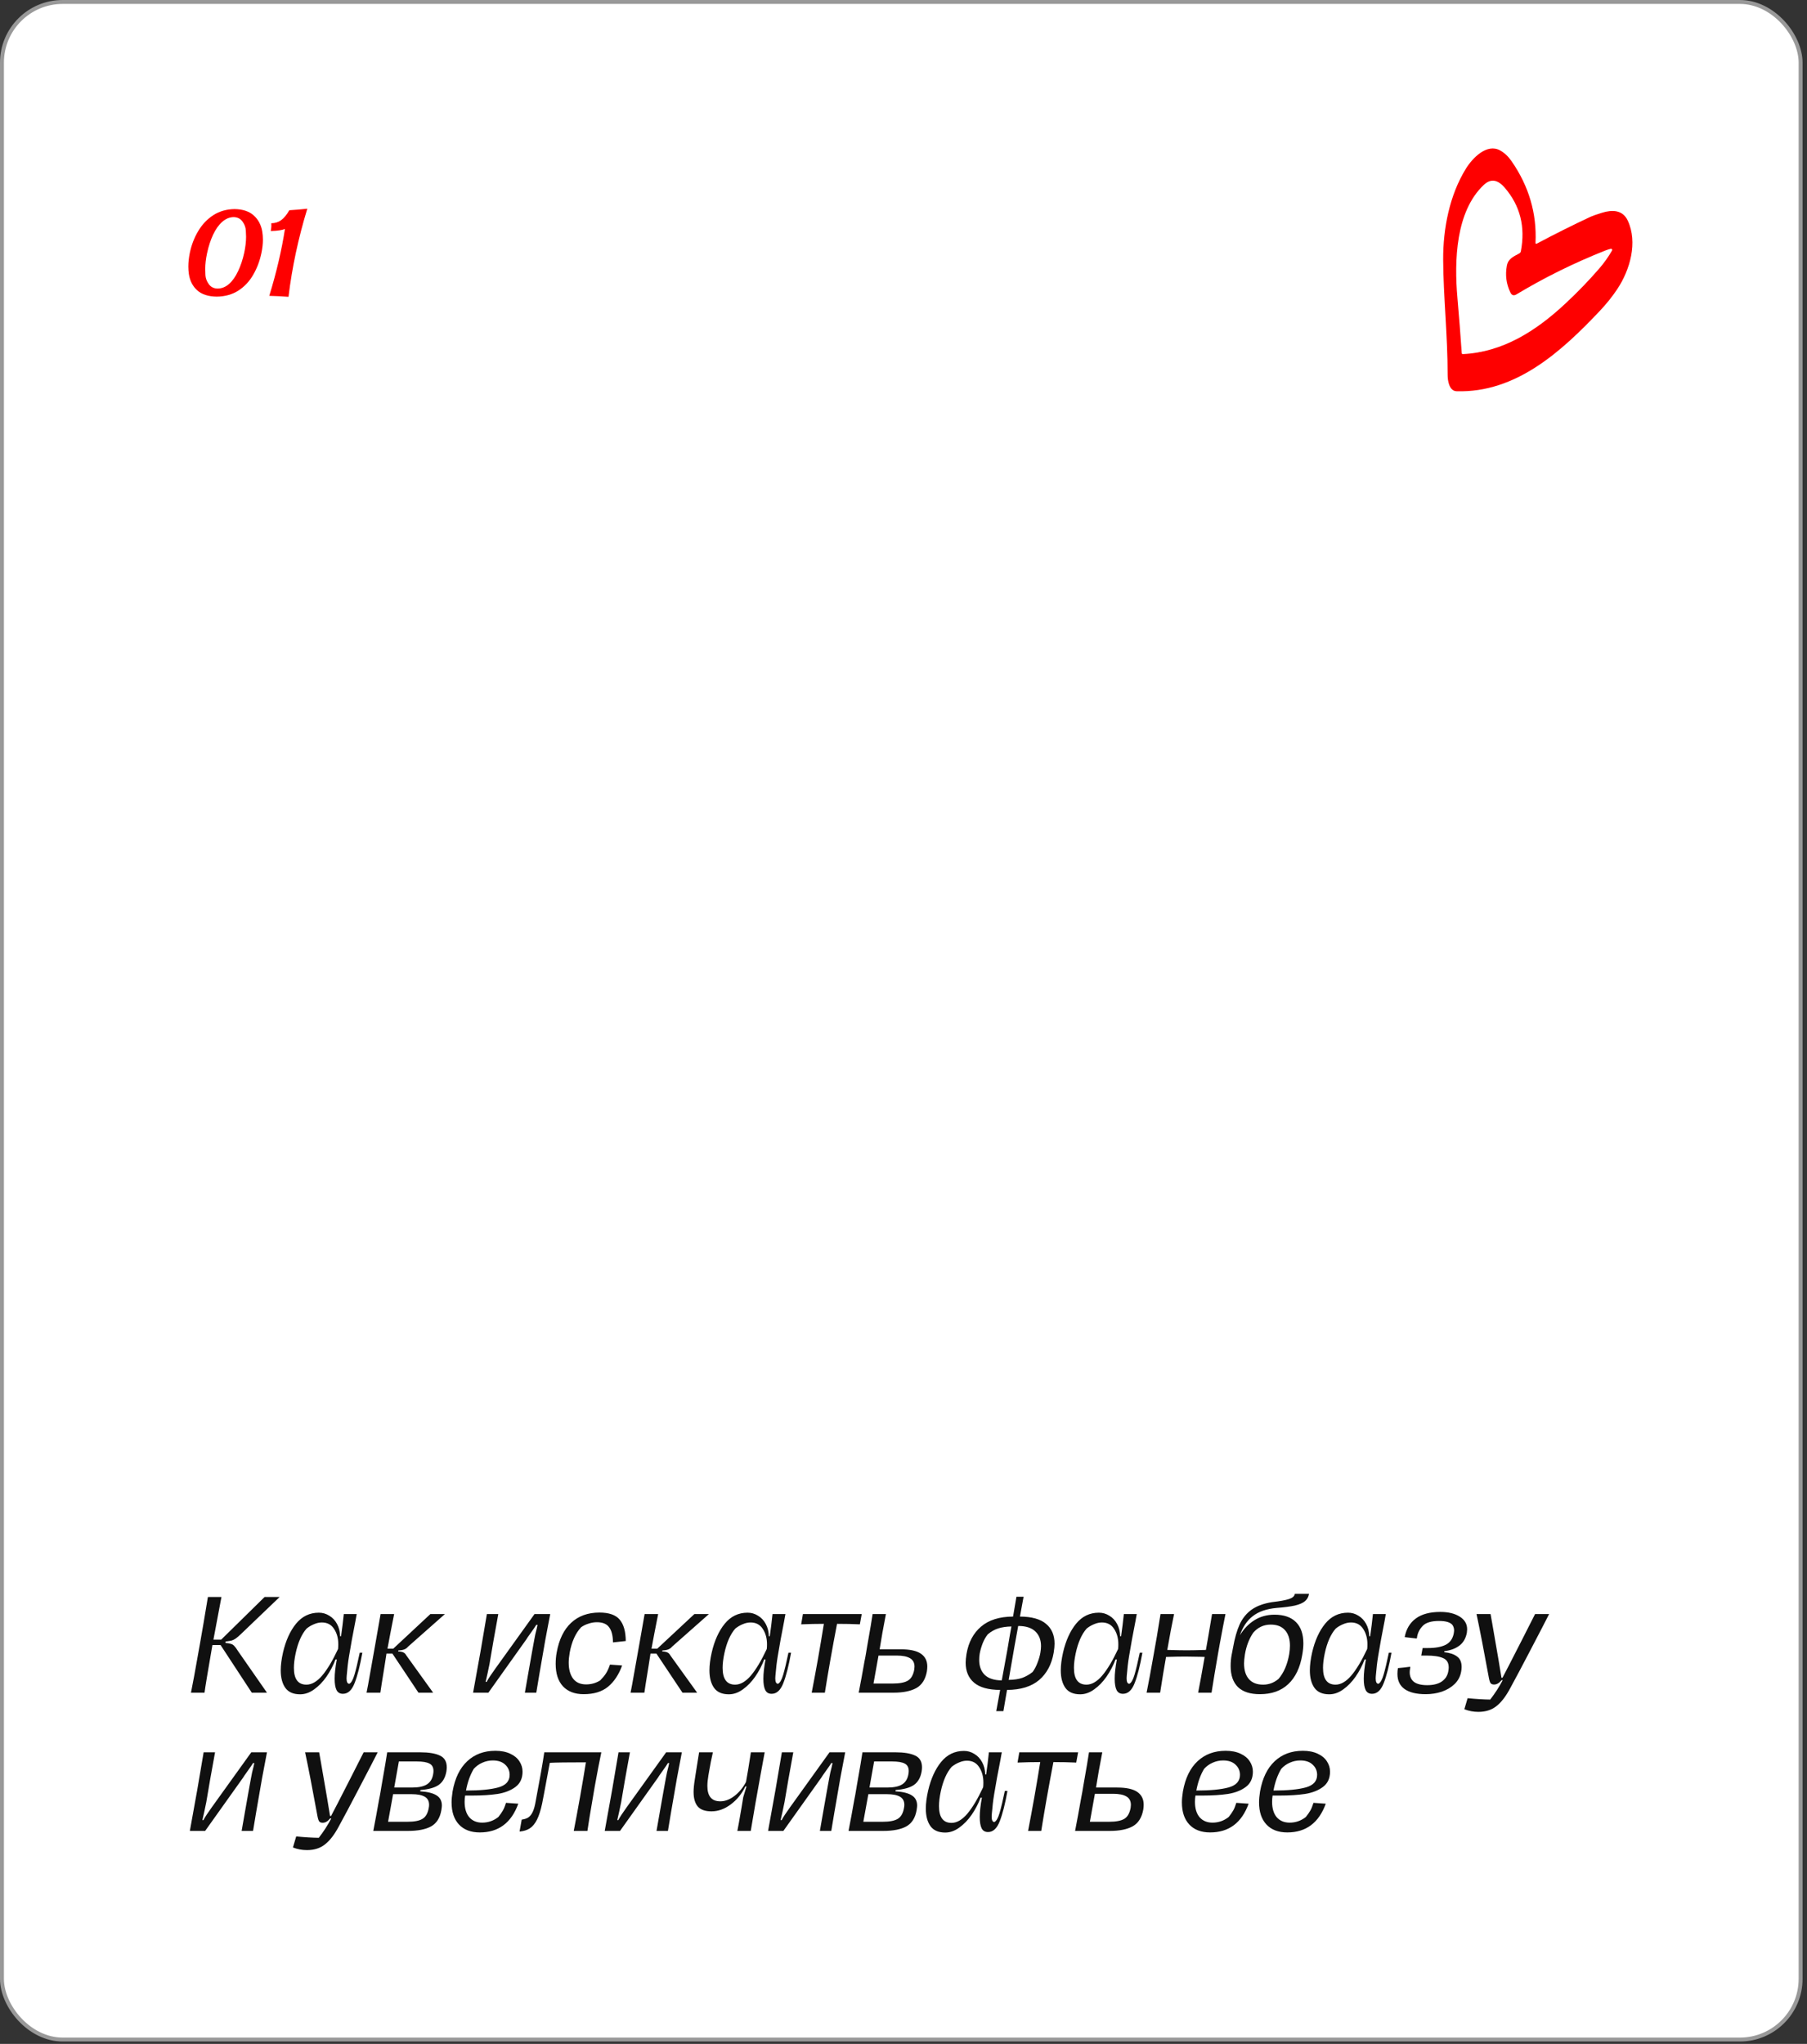
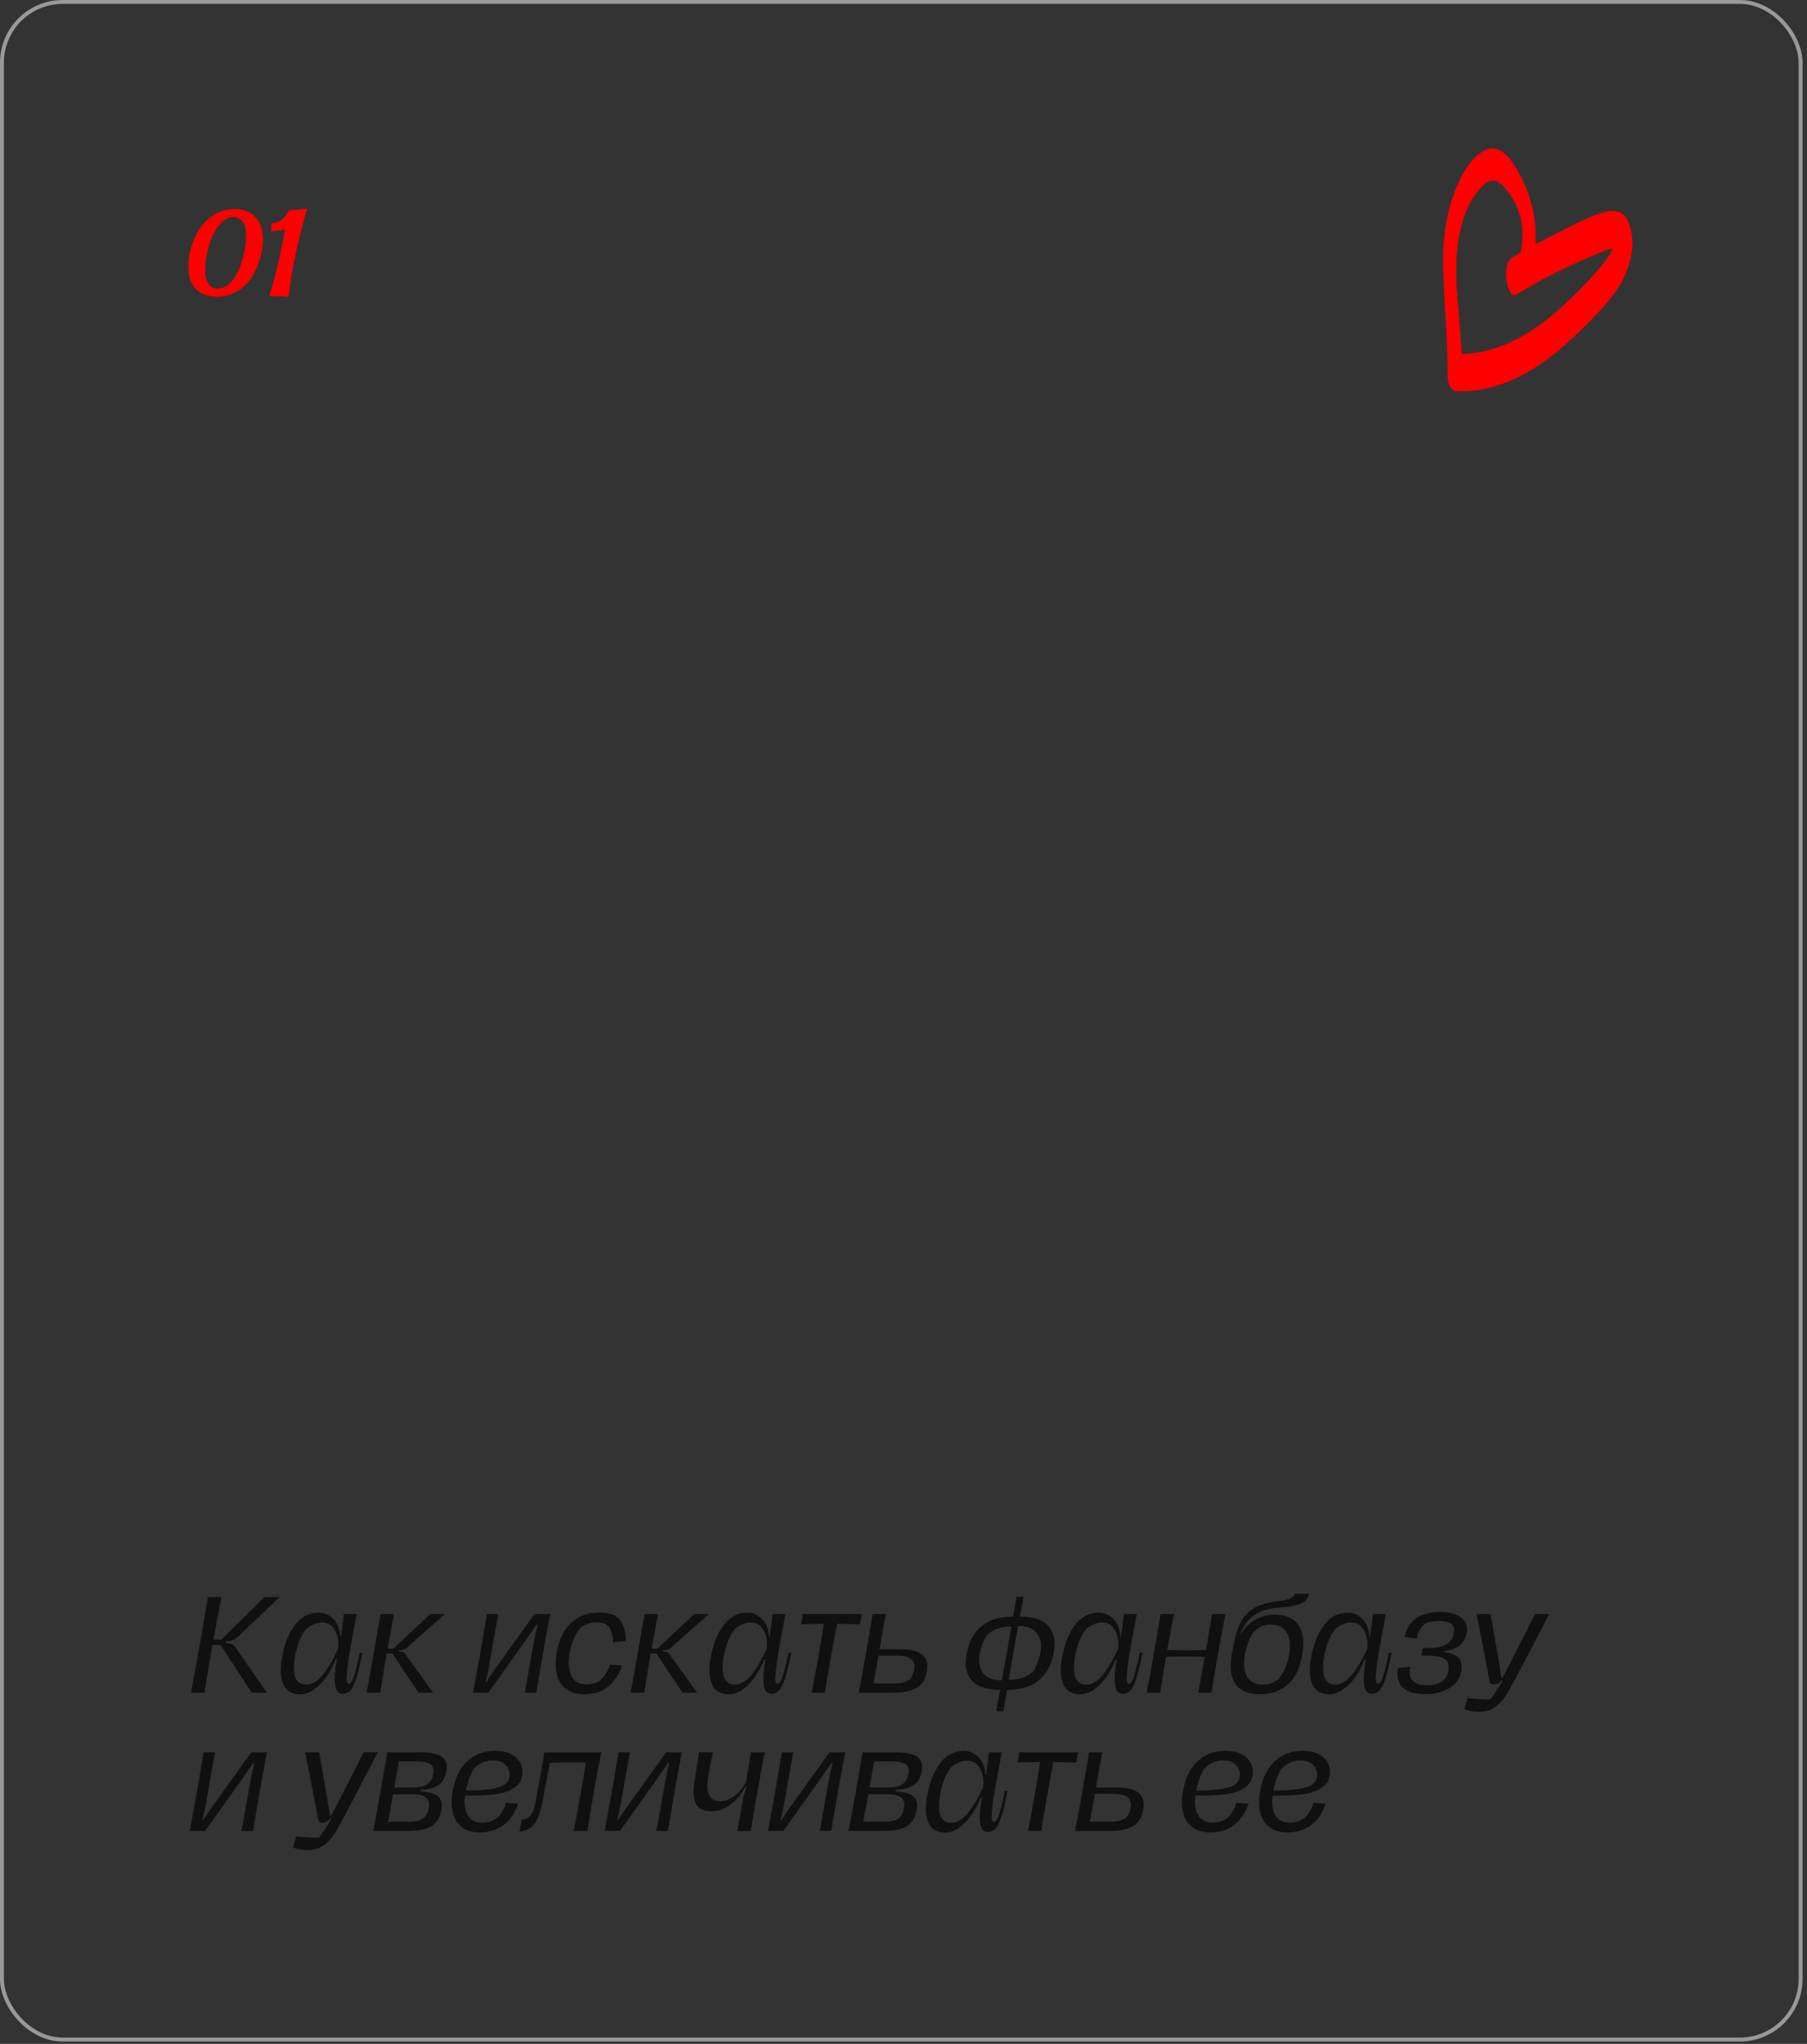
<svg xmlns="http://www.w3.org/2000/svg" width="366" height="414" viewBox="0 0 366 414" fill="none">
  <rect x="0" y="0" width="366" height="414" fill="#333333" stroke="none" />
-   <rect x="0.397" y="0.397" width="364.306" height="412.721" rx="12.302" fill="white" />
  <rect x="0.397" y="0.397" width="364.306" height="412.721" rx="12.302" stroke="#999999" stroke-width="0.794" />
  <path d="M45.64 332.776C46.165 332.827 46.546 332.894 46.783 332.979C47.037 333.047 47.258 333.182 47.444 333.385C47.647 333.589 47.901 333.936 48.206 334.427L54.073 342.859H50.999L44.675 333.208H43.024C42.11 338.457 41.577 341.674 41.424 342.859H38.681C39.054 341.03 39.553 338.321 40.18 334.731L40.459 333.182C40.916 330.625 41.467 327.391 42.11 323.48H44.853L43.228 332.115H44.802L53.59 323.48H56.638L48.866 330.922C48.392 331.379 48.019 331.701 47.748 331.887C47.478 332.073 47.207 332.209 46.936 332.293C46.665 332.361 46.25 332.429 45.691 332.496L45.64 332.776ZM73.395 334.757C72.921 337.415 72.396 339.472 71.82 340.929C71.261 342.368 70.474 343.087 69.458 343.087C68.849 343.087 68.417 342.833 68.163 342.326C67.909 341.818 67.782 341.056 67.782 340.04C67.782 338.99 67.926 337.686 68.214 336.128H67.96C67.486 337.364 66.876 338.524 66.131 339.608C65.386 340.675 64.548 341.538 63.617 342.199C62.702 342.859 61.763 343.189 60.797 343.189C59.426 343.189 58.427 342.757 57.8 341.894C57.174 341.013 56.861 339.828 56.861 338.338C56.861 337.288 57.013 336.086 57.318 334.731C57.877 332.31 58.757 330.363 59.959 328.89C61.178 327.4 62.719 326.655 64.582 326.655C65.344 326.655 66.046 326.858 66.69 327.264C67.35 327.654 67.875 328.213 68.264 328.941C68.654 329.652 68.866 330.481 68.9 331.43H69.077C69.297 329.906 69.484 328.407 69.636 326.934H72.252C72.235 327.07 72.201 327.247 72.15 327.468C72.1 327.688 72.049 327.976 71.998 328.331C71.473 330.973 71.041 333.335 70.703 335.417C70.5 336.619 70.339 337.974 70.22 339.481C70.203 339.599 70.195 339.76 70.195 339.963C70.195 340.692 70.381 341.056 70.754 341.056C71.143 340.869 71.49 340.26 71.795 339.227C72.1 338.194 72.455 336.704 72.862 334.757H73.395ZM62.067 341.233C63.134 341.233 64.192 340.624 65.242 339.405C66.292 338.169 67.367 336.374 68.468 334.02C68.502 333.8 68.519 333.478 68.519 333.055C68.519 331.836 68.231 330.795 67.655 329.931C67.096 329.068 66.275 328.636 65.191 328.636C64.666 328.636 64.133 328.754 63.591 328.991C63.049 329.212 62.55 329.508 62.093 329.88C61.094 331.015 60.357 332.683 59.883 334.884C59.646 336.001 59.528 336.983 59.528 337.83C59.528 340.099 60.374 341.233 62.067 341.233ZM74.548 341.284C75.293 337.17 75.775 334.461 75.995 333.157L77.087 326.934H79.83C79.238 329.914 78.789 332.251 78.484 333.944H79.653L87.171 326.934H90.117L82.65 333.538C82.446 333.792 82.192 333.978 81.888 334.096C81.583 334.215 81.185 334.283 80.694 334.3L80.643 334.503C81.117 334.52 81.473 334.588 81.71 334.706C81.947 334.825 82.133 335.011 82.269 335.265L87.729 342.859H84.758L79.475 334.935H78.281L77.875 337.551C77.401 340.446 77.121 342.215 77.037 342.859H74.243L74.548 341.284ZM95.822 342.859C96.499 339.168 96.999 336.399 97.32 334.554C97.608 332.928 98.04 330.388 98.616 326.934H100.927C100.216 330.795 99.623 334.164 99.149 337.043C98.895 338.313 98.633 339.523 98.362 340.675H98.565C98.887 340.065 99.445 339.21 100.241 338.109L108.267 326.934H111.442L110.451 332.166C109.469 337.788 108.86 341.352 108.623 342.859H106.311C106.515 341.657 106.735 340.395 106.972 339.075C107.209 337.737 107.454 336.348 107.708 334.909C107.81 334.35 107.903 333.834 107.988 333.36C108.072 332.886 108.149 332.471 108.216 332.115C108.335 331.404 108.504 330.642 108.724 329.83L108.877 329.118H108.623C108.47 329.389 108.064 329.982 107.404 330.896C106.929 331.557 106.675 331.929 106.642 332.014L98.921 342.859H95.822ZM118.212 343.164C116.418 343.164 115.021 342.63 114.022 341.564C113.04 340.497 112.549 338.981 112.549 337.017C112.549 336.221 112.616 335.46 112.752 334.731C113.226 332.09 114.2 330.084 115.673 328.712C117.163 327.324 119.076 326.629 121.413 326.629C123.36 326.629 124.731 327.112 125.527 328.077C126.323 329.025 126.729 330.465 126.746 332.395L124.156 332.674C124.139 331.286 123.876 330.261 123.368 329.601C122.877 328.924 122.056 328.585 120.905 328.585C120.346 328.585 119.787 328.678 119.228 328.864C118.67 329.034 118.162 329.279 117.705 329.601C116.57 330.82 115.8 332.53 115.393 334.731C115.258 335.51 115.19 336.196 115.19 336.789C115.19 338.143 115.486 339.218 116.079 340.014C116.672 340.793 117.552 341.183 118.72 341.183C119.228 341.183 119.728 341.115 120.219 340.979C120.727 340.827 121.176 340.624 121.565 340.37C122.039 339.896 122.42 339.439 122.708 338.998C123.013 338.541 123.292 337.932 123.546 337.17L126.01 337.347C125.332 339.21 124.376 340.649 123.14 341.665C121.921 342.664 120.278 343.164 118.212 343.164ZM128.023 341.284C128.768 337.17 129.25 334.461 129.47 333.157L130.563 326.934H133.306C132.713 329.914 132.264 332.251 131.959 333.944H133.128L140.646 326.934H143.592L136.125 333.538C135.922 333.792 135.668 333.978 135.363 334.096C135.058 334.215 134.66 334.283 134.169 334.3L134.118 334.503C134.592 334.52 134.948 334.588 135.185 334.706C135.422 334.825 135.608 335.011 135.744 335.265L141.204 342.859H138.233L132.95 334.935H131.756L131.35 337.551C130.876 340.446 130.596 342.215 130.512 342.859H127.718L128.023 341.284ZM160.23 334.757C159.756 337.415 159.231 339.472 158.655 340.929C158.097 342.368 157.309 343.087 156.293 343.087C155.684 343.087 155.252 342.833 154.998 342.326C154.744 341.818 154.617 341.056 154.617 340.04C154.617 338.99 154.761 337.686 155.049 336.128H154.795C154.321 337.364 153.711 338.524 152.966 339.608C152.221 340.675 151.383 341.538 150.452 342.199C149.537 342.859 148.598 343.189 147.633 343.189C146.261 343.189 145.262 342.757 144.636 341.894C144.009 341.013 143.696 339.828 143.696 338.338C143.696 337.288 143.848 336.086 144.153 334.731C144.712 332.31 145.592 330.363 146.794 328.89C148.014 327.4 149.554 326.655 151.417 326.655C152.179 326.655 152.882 326.858 153.525 327.264C154.185 327.654 154.71 328.213 155.1 328.941C155.489 329.652 155.701 330.481 155.735 331.43H155.912C156.133 329.906 156.319 328.407 156.471 326.934H159.087C159.07 327.07 159.036 327.247 158.986 327.468C158.935 327.688 158.884 327.976 158.833 328.331C158.308 330.973 157.877 333.335 157.538 335.417C157.335 336.619 157.174 337.974 157.055 339.481C157.038 339.599 157.03 339.76 157.03 339.963C157.03 340.692 157.216 341.056 157.589 341.056C157.978 340.869 158.325 340.26 158.63 339.227C158.935 338.194 159.29 336.704 159.697 334.757H160.23ZM148.902 341.233C149.969 341.233 151.027 340.624 152.077 339.405C153.127 338.169 154.202 336.374 155.303 334.02C155.337 333.8 155.354 333.478 155.354 333.055C155.354 331.836 155.066 330.795 154.49 329.931C153.931 329.068 153.11 328.636 152.026 328.636C151.502 328.636 150.968 328.754 150.426 328.991C149.885 329.212 149.385 329.508 148.928 329.88C147.929 331.015 147.192 332.683 146.718 334.884C146.481 336.001 146.363 336.983 146.363 337.83C146.363 340.099 147.209 341.233 148.902 341.233ZM174.158 329.017C172.736 328.949 171.195 328.915 169.536 328.915C168.554 334.046 167.732 338.694 167.072 342.859H164.405C165.303 338.236 166.124 333.589 166.869 328.915C165.345 328.915 163.812 328.949 162.272 329.017L162.627 326.934H174.539L174.158 329.017ZM173.926 342.859C174.332 340.776 174.722 338.668 175.094 336.535C175.23 335.891 175.331 335.349 175.399 334.909L175.602 333.69C176.229 330.151 176.61 327.899 176.745 326.934H179.437C178.912 329.626 178.489 332.005 178.167 334.071H182.434C184.297 334.071 185.66 334.367 186.523 334.96C187.387 335.553 187.819 336.416 187.819 337.551C187.819 337.855 187.793 338.177 187.743 338.516C187.455 340.141 186.744 341.276 185.609 341.919C184.475 342.546 182.925 342.859 180.961 342.859H173.926ZM180.834 341.005C182.206 341.005 183.222 340.81 183.882 340.421C184.542 340.031 184.974 339.286 185.177 338.186C185.211 337.881 185.228 337.678 185.228 337.576C185.228 336.797 184.923 336.23 184.314 335.874C183.704 335.519 182.815 335.341 181.647 335.341H177.939L176.923 341.005H180.834ZM206.586 327.442C208.974 327.459 210.735 327.95 211.869 328.915C213.021 329.863 213.596 331.21 213.596 332.954C213.596 333.411 213.537 334.012 213.419 334.757C213.012 337.11 212.03 338.956 210.472 340.294C208.915 341.614 206.747 342.283 203.97 342.3L203.234 346.592H201.786L202.574 342.3C200.186 342.283 198.425 341.792 197.291 340.827C196.156 339.862 195.589 338.507 195.589 336.763C195.589 336.323 195.648 335.73 195.767 334.985C196.173 332.632 197.155 330.795 198.713 329.474C200.271 328.136 202.43 327.459 205.19 327.442L205.875 323.429H207.323L206.79 326.325L206.586 327.442ZM210.726 334.757C210.811 334.249 210.853 333.809 210.853 333.436C210.853 332.166 210.464 331.167 209.685 330.439C208.923 329.711 207.772 329.347 206.231 329.347L205.469 333.538L204.301 340.268C205.384 340.251 206.299 340.116 207.044 339.862C207.789 339.591 208.491 339.193 209.152 338.668C209.541 338.143 209.871 337.517 210.142 336.789C210.43 336.044 210.625 335.366 210.726 334.757ZM203.97 334.554C204.004 334.317 204.038 334.122 204.072 333.97C204.106 333.8 204.131 333.656 204.148 333.538C204.419 331.878 204.656 330.515 204.859 329.449C203.86 329.466 202.98 329.593 202.218 329.83C201.456 330.067 200.736 330.473 200.059 331.049C199.653 331.557 199.306 332.175 199.018 332.903C198.747 333.614 198.552 334.3 198.434 334.96C198.366 335.349 198.332 335.773 198.332 336.23C198.332 337.5 198.705 338.507 199.45 339.252C200.211 339.98 201.363 340.353 202.904 340.37L203.97 334.554ZM231.39 334.757C230.916 337.415 230.391 339.472 229.815 340.929C229.256 342.368 228.469 343.087 227.453 343.087C226.843 343.087 226.412 342.833 226.158 342.326C225.904 341.818 225.777 341.056 225.777 340.04C225.777 338.99 225.921 337.686 226.209 336.128H225.955C225.48 337.364 224.871 338.524 224.126 339.608C223.381 340.675 222.543 341.538 221.611 342.199C220.697 342.859 219.757 343.189 218.792 343.189C217.421 343.189 216.422 342.757 215.795 341.894C215.169 341.013 214.856 339.828 214.856 338.338C214.856 337.288 215.008 336.086 215.313 334.731C215.871 332.31 216.752 330.363 217.954 328.89C219.173 327.4 220.714 326.655 222.577 326.655C223.339 326.655 224.041 326.858 224.685 327.264C225.345 327.654 225.87 328.213 226.259 328.941C226.649 329.652 226.86 330.481 226.894 331.43H227.072C227.292 329.906 227.478 328.407 227.631 326.934H230.247C230.23 327.07 230.196 327.247 230.145 327.468C230.094 327.688 230.044 327.976 229.993 328.331C229.468 330.973 229.036 333.335 228.698 335.417C228.494 336.619 228.334 337.974 228.215 339.481C228.198 339.599 228.19 339.76 228.19 339.963C228.19 340.692 228.376 341.056 228.748 341.056C229.138 340.869 229.485 340.26 229.79 339.227C230.094 338.194 230.45 336.704 230.856 334.757H231.39ZM220.062 341.233C221.129 341.233 222.187 340.624 223.237 339.405C224.287 338.169 225.362 336.374 226.463 334.02C226.496 333.8 226.513 333.478 226.513 333.055C226.513 331.836 226.225 330.795 225.65 329.931C225.091 329.068 224.27 328.636 223.186 328.636C222.661 328.636 222.128 328.754 221.586 328.991C221.044 329.212 220.545 329.508 220.088 329.88C219.089 331.015 218.352 332.683 217.878 334.884C217.641 336.001 217.522 336.983 217.522 337.83C217.522 340.099 218.369 341.233 220.062 341.233ZM248.213 326.934C247.908 328.424 247.519 330.465 247.045 333.055L246.715 334.909C246.19 337.923 245.749 340.573 245.394 342.859H242.676C242.981 341.318 243.421 338.905 243.997 335.62L243.337 335.595C241.474 335.561 240.39 335.544 240.086 335.544C239.053 335.544 237.749 335.57 236.174 335.62C235.802 337.72 235.404 340.133 234.981 342.859H232.238C232.61 341.047 233.101 338.397 233.711 334.909C234.066 333.03 234.515 330.371 235.057 326.934H237.8C237.36 329.034 236.902 331.455 236.428 334.198C238.071 334.249 239.4 334.274 240.416 334.274C241.212 334.274 242.49 334.249 244.251 334.198C244.454 332.979 244.615 332.065 244.734 331.455L245.496 326.934H248.213ZM258.582 325.69C256.533 325.876 254.916 326.435 253.731 327.366C252.563 328.28 251.699 329.567 251.14 331.226C251.885 329.974 252.85 328.966 254.036 328.204C255.238 327.442 256.609 327.061 258.15 327.061C260.047 327.061 261.494 327.561 262.493 328.56C263.492 329.559 263.992 330.998 263.992 332.877C263.992 333.589 263.916 334.367 263.763 335.214C263.323 337.805 262.375 339.777 260.919 341.132C259.479 342.486 257.566 343.164 255.179 343.164C253.214 343.164 251.733 342.681 250.734 341.716C249.752 340.734 249.261 339.32 249.261 337.474C249.261 336.679 249.329 335.917 249.464 335.189L249.566 334.681L249.743 333.741C250.082 331.828 250.531 330.253 251.089 329.017C251.665 327.781 252.469 326.79 253.502 326.045C254.552 325.3 255.932 324.792 257.642 324.521C259.234 324.335 260.385 324.123 261.096 323.886C261.808 323.649 262.197 323.302 262.265 322.845H265.135C265.033 323.455 264.762 323.946 264.322 324.318C263.882 324.691 263.204 324.987 262.29 325.207C261.376 325.41 260.14 325.571 258.582 325.69ZM252.156 335.087C252.038 335.849 251.978 336.459 251.978 336.916C251.978 338.304 252.309 339.371 252.969 340.116C253.629 340.861 254.586 341.233 255.839 341.233C257.007 341.233 258.049 340.844 258.963 340.065C260.03 338.829 260.749 337.161 261.122 335.062C261.223 334.452 261.274 333.876 261.274 333.335C261.274 331.98 260.936 330.93 260.258 330.185C259.598 329.44 258.641 329.068 257.388 329.068C255.966 329.068 254.781 329.618 253.832 330.719C253.003 331.938 252.444 333.394 252.156 335.087ZM281.839 334.757C281.365 337.415 280.84 339.472 280.264 340.929C279.706 342.368 278.918 343.087 277.902 343.087C277.293 343.087 276.861 342.833 276.607 342.326C276.353 341.818 276.226 341.056 276.226 340.04C276.226 338.99 276.37 337.686 276.658 336.128H276.404C275.93 337.364 275.32 338.524 274.575 339.608C273.83 340.675 272.992 341.538 272.061 342.199C271.146 342.859 270.207 343.189 269.241 343.189C267.87 343.189 266.871 342.757 266.244 341.894C265.618 341.013 265.305 339.828 265.305 338.338C265.305 337.288 265.457 336.086 265.762 334.731C266.321 332.31 267.201 330.363 268.403 328.89C269.622 327.4 271.163 326.655 273.026 326.655C273.788 326.655 274.49 326.858 275.134 327.264C275.794 327.654 276.319 328.213 276.709 328.941C277.098 329.652 277.31 330.481 277.343 331.43H277.521C277.741 329.906 277.928 328.407 278.08 326.934H280.696C280.679 327.07 280.645 327.247 280.594 327.468C280.544 327.688 280.493 327.976 280.442 328.331C279.917 330.973 279.485 333.335 279.147 335.417C278.944 336.619 278.783 337.974 278.664 339.481C278.647 339.599 278.639 339.76 278.639 339.963C278.639 340.692 278.825 341.056 279.198 341.056C279.587 340.869 279.934 340.26 280.239 339.227C280.544 338.194 280.899 336.704 281.306 334.757H281.839ZM270.511 341.233C271.578 341.233 272.636 340.624 273.686 339.405C274.736 338.169 275.811 336.374 276.912 334.02C276.946 333.8 276.963 333.478 276.963 333.055C276.963 331.836 276.675 330.795 276.099 329.931C275.54 329.068 274.719 328.636 273.635 328.636C273.11 328.636 272.577 328.754 272.035 328.991C271.493 329.212 270.994 329.508 270.537 329.88C269.538 331.015 268.801 332.683 268.327 334.884C268.09 336.001 267.972 336.983 267.972 337.83C267.972 340.099 268.818 341.233 270.511 341.233ZM288.782 343.164C286.903 343.164 285.472 342.817 284.49 342.122C283.525 341.428 283.042 340.404 283.042 339.049C283.042 338.626 283.076 338.236 283.144 337.881L284.414 337.754L285.633 337.601L285.608 337.982C285.557 338.236 285.531 338.482 285.531 338.719C285.531 339.566 285.819 340.217 286.395 340.675C286.988 341.115 287.877 341.335 289.062 341.335C290.298 341.335 291.271 341.098 291.983 340.624C292.745 340.116 293.202 339.405 293.354 338.49C293.405 338.203 293.43 337.957 293.43 337.754C293.43 336.806 293.049 336.171 292.287 335.849C291.525 335.51 290.408 335.341 288.935 335.341H287.868L288.147 333.817H289.24C290.78 333.817 291.991 333.589 292.872 333.131C293.752 332.657 294.285 331.861 294.472 330.744C294.505 330.575 294.522 330.422 294.522 330.287C294.522 329.83 294.404 329.44 294.167 329.118C293.727 328.594 292.829 328.331 291.475 328.331C289.934 328.331 288.842 328.653 288.198 329.296C287.572 329.94 287.182 330.676 287.03 331.506C287.03 331.624 287.005 331.751 286.954 331.887L285.811 331.76L284.516 331.607C284.82 329.965 285.574 328.704 286.776 327.823C287.978 326.943 289.629 326.502 291.729 326.502C293.337 326.502 294.641 326.816 295.64 327.442C296.656 328.069 297.164 328.932 297.164 330.033C297.164 330.151 297.147 330.363 297.113 330.668C296.91 331.819 296.41 332.7 295.615 333.309C294.819 333.919 293.803 334.3 292.567 334.452L292.516 334.655C293.633 334.774 294.497 335.062 295.107 335.519C295.733 335.959 296.046 336.67 296.046 337.652C296.046 337.974 296.012 338.296 295.945 338.617C295.775 339.583 295.335 340.412 294.624 341.106C293.93 341.784 293.066 342.3 292.033 342.656C291.017 342.994 289.934 343.164 288.782 343.164ZM299.443 346.745C298.444 346.745 297.496 346.567 296.598 346.211L297.258 343.976C298.952 344.146 300.476 344.239 301.83 344.256C302.795 343.02 303.642 341.708 304.37 340.319H304.141C303.667 340.912 303.159 341.208 302.618 341.208C302.313 341.208 302.084 341.123 301.932 340.954C301.796 340.785 301.678 340.438 301.576 339.913C300.56 334.342 299.722 330.016 299.062 326.934H301.906L302.237 328.788C303.303 334.901 303.93 338.584 304.116 339.836H304.319C304.742 339.058 306.063 336.492 308.281 332.141L310.923 326.934H313.767L312.294 329.804C311.752 330.837 310.838 332.59 309.551 335.062C308.264 337.534 307.054 339.811 305.919 341.894C305.022 343.587 304.082 344.815 303.1 345.576C302.135 346.355 300.916 346.745 299.443 346.745ZM38.453 370.859C39.13 367.168 39.63 364.399 39.951 362.554C40.239 360.928 40.671 358.388 41.246 354.934H43.558C42.847 358.795 42.254 362.164 41.78 365.043C41.526 366.313 41.264 367.523 40.993 368.675H41.196C41.517 368.065 42.076 367.21 42.872 366.109L50.898 354.934H54.073L53.082 360.166C52.1 365.788 51.49 369.352 51.253 370.859H48.942C49.145 369.657 49.365 368.395 49.603 367.075C49.84 365.737 50.085 364.348 50.339 362.909C50.441 362.35 50.534 361.834 50.618 361.36C50.703 360.886 50.779 360.471 50.847 360.115C50.966 359.404 51.135 358.642 51.355 357.83L51.507 357.118H51.253C51.101 357.389 50.695 357.982 50.034 358.896C49.56 359.557 49.306 359.929 49.272 360.014L41.551 370.859H38.453ZM62.178 374.745C61.179 374.745 60.23 374.567 59.333 374.211L59.993 371.976C61.687 372.146 63.211 372.239 64.565 372.256C65.53 371.02 66.377 369.708 67.105 368.319H66.876C66.402 368.912 65.894 369.208 65.352 369.208C65.048 369.208 64.819 369.123 64.667 368.954C64.531 368.785 64.413 368.438 64.311 367.913C63.295 362.342 62.457 358.016 61.797 354.934H64.641L64.972 356.788C66.038 362.901 66.665 366.584 66.851 367.836H67.054C67.477 367.058 68.798 364.492 71.016 360.141L73.658 354.934H76.502L75.029 357.804C74.487 358.837 73.573 360.59 72.286 363.062C70.999 365.534 69.789 367.811 68.654 369.894C67.757 371.587 66.817 372.815 65.835 373.576C64.87 374.355 63.651 374.745 62.178 374.745ZM75.607 370.859C76.013 368.776 76.403 366.668 76.775 364.535C76.911 363.891 77.012 363.349 77.08 362.909L77.283 361.69C77.91 358.151 78.291 355.899 78.426 354.934H85.157C86.85 354.934 88.162 355.154 89.093 355.595C90.025 356.018 90.49 356.814 90.49 357.982C90.49 358.236 90.465 358.515 90.414 358.82C90.194 360.056 89.678 360.962 88.865 361.538C88.069 362.096 86.833 362.444 85.157 362.579L85.106 362.833C86.63 362.935 87.739 363.214 88.433 363.671C89.144 364.111 89.5 364.797 89.5 365.728C89.5 365.898 89.466 366.203 89.398 366.643C89.127 368.217 88.433 369.318 87.316 369.945C86.198 370.554 84.64 370.859 82.642 370.859H75.607ZM83.43 362.071C84.75 362.071 85.749 361.868 86.427 361.462C87.121 361.038 87.553 360.361 87.722 359.43C87.773 359.176 87.798 358.939 87.798 358.719C87.798 357.99 87.527 357.491 86.985 357.22C86.46 356.932 85.605 356.788 84.42 356.788H80.788L79.849 362.071H83.43ZM82.541 369.005C83.912 369.005 84.92 368.81 85.563 368.421C86.223 368.031 86.647 367.303 86.833 366.236C86.884 365.999 86.909 365.779 86.909 365.576C86.909 364.814 86.613 364.264 86.02 363.925C85.428 363.587 84.547 363.417 83.379 363.417H79.62L78.604 369.005H82.541ZM100.939 368.04C101.329 367.549 101.625 367.125 101.828 366.77C102.048 366.414 102.268 365.881 102.488 365.17L104.977 365.347C103.572 369.225 100.973 371.164 97.18 371.164C95.368 371.164 93.963 370.63 92.964 369.564C91.965 368.497 91.466 367.007 91.466 365.093C91.466 364.45 91.533 363.705 91.669 362.858C92.143 360.183 93.133 358.143 94.64 356.737C96.147 355.332 98.044 354.629 100.33 354.629C101.498 354.629 102.497 354.824 103.327 355.214C104.173 355.603 104.8 356.119 105.206 356.763C105.629 357.406 105.841 358.101 105.841 358.846C105.841 360.2 105.367 361.233 104.419 361.944C103.47 362.655 102.268 363.129 100.812 363.366C99.356 363.587 97.637 363.697 95.656 363.697H94.209C94.141 364.103 94.107 364.526 94.107 364.966C94.107 366.304 94.42 367.345 95.047 368.09C95.69 368.819 96.562 369.183 97.663 369.183C98.882 369.183 99.974 368.802 100.939 368.04ZM95.961 358.287C95.233 359.489 94.708 360.954 94.386 362.681C97.231 362.681 99.415 362.469 100.939 362.046C102.463 361.622 103.225 360.776 103.225 359.506C103.225 358.676 102.92 357.982 102.311 357.423C101.718 356.864 100.888 356.585 99.822 356.585C99.077 356.585 98.365 356.737 97.688 357.042C97.028 357.33 96.452 357.745 95.961 358.287ZM121.797 354.934C121.441 356.594 121.001 358.879 120.476 361.792L120.375 362.376L120.121 363.874C119.579 366.99 119.198 369.318 118.978 370.859H116.209C116.582 368.962 117.005 366.685 117.479 364.027C117.953 361.351 118.351 358.998 118.673 356.966C114.999 356.966 112.561 357 111.358 357.068L110.215 363.189L109.809 365.297C109.521 366.668 109.174 367.76 108.768 368.573C108.361 369.386 107.87 369.978 107.295 370.351C106.736 370.706 106.05 370.918 105.237 370.986L105.669 368.573C106.143 368.505 106.541 368.387 106.863 368.217C107.185 368.048 107.472 367.752 107.726 367.329C107.997 366.888 108.217 366.262 108.387 365.449C109.335 360.471 109.953 356.966 110.241 354.934H121.797ZM122.485 370.859C123.162 367.168 123.662 364.399 123.984 362.554C124.272 360.928 124.703 358.388 125.279 354.934H127.59C126.879 358.795 126.286 362.164 125.812 365.043C125.558 366.313 125.296 367.523 125.025 368.675H125.228C125.55 368.065 126.109 367.21 126.904 366.109L134.93 354.934H138.105L137.115 360.166C136.132 365.788 135.523 369.352 135.286 370.859H132.975C133.178 369.657 133.398 368.395 133.635 367.075C133.872 365.737 134.118 364.348 134.372 362.909C134.473 362.35 134.566 361.834 134.651 361.36C134.736 360.886 134.812 360.471 134.879 360.115C134.998 359.404 135.167 358.642 135.387 357.83L135.54 357.118H135.286C135.133 357.389 134.727 357.982 134.067 358.896C133.593 359.557 133.339 359.929 133.305 360.014L125.584 370.859H122.485ZM149.651 369.259C150.091 366.77 150.387 365.026 150.539 364.027L151.2 361.843H150.971C150.26 363.333 149.27 364.552 148 365.5C146.747 366.431 145.451 366.897 144.114 366.897C142.827 366.897 141.896 366.567 141.32 365.906C140.761 365.229 140.482 364.247 140.482 362.96C140.482 362.3 140.566 361.445 140.736 360.395C140.837 359.751 140.905 359.311 140.939 359.074L141.599 354.934H144.393C144.105 356.17 143.851 357.449 143.631 358.769L143.479 359.658C143.343 360.437 143.276 361.14 143.276 361.766C143.276 363.832 144.148 364.865 145.892 364.865C146.857 364.865 147.813 364.501 148.762 363.773C149.71 363.045 150.489 362.105 151.098 360.954C151.369 359.497 151.699 357.491 152.089 354.934H154.883L154.121 359.074C153.325 363.426 152.639 367.354 152.063 370.859H149.346L149.651 369.259ZM155.572 370.859C156.25 367.168 156.749 364.399 157.071 362.554C157.359 360.928 157.79 358.388 158.366 354.934H160.677C159.966 358.795 159.374 362.164 158.899 365.043C158.645 366.313 158.383 367.523 158.112 368.675H158.315C158.637 368.065 159.196 367.21 159.992 366.109L168.017 354.934H171.192L170.202 360.166C169.22 365.788 168.61 369.352 168.373 370.859H166.062C166.265 369.657 166.485 368.395 166.722 367.075C166.959 365.737 167.205 364.348 167.459 362.909C167.56 362.35 167.653 361.834 167.738 361.36C167.823 360.886 167.899 360.471 167.967 360.115C168.085 359.404 168.254 358.642 168.475 357.83L168.627 357.118H168.373C168.221 357.389 167.814 357.982 167.154 358.896C166.68 359.557 166.426 359.929 166.392 360.014L158.671 370.859H155.572ZM171.867 370.859C172.274 368.776 172.663 366.668 173.036 364.535C173.171 363.891 173.273 363.349 173.34 362.909L173.544 361.69C174.17 358.151 174.551 355.899 174.686 354.934H181.417C183.11 354.934 184.422 355.154 185.354 355.595C186.285 356.018 186.751 356.814 186.751 357.982C186.751 358.236 186.725 358.515 186.674 358.82C186.454 360.056 185.938 360.962 185.125 361.538C184.329 362.096 183.093 362.444 181.417 362.579L181.366 362.833C182.89 362.935 183.999 363.214 184.693 363.671C185.405 364.111 185.76 364.797 185.76 365.728C185.76 365.898 185.726 366.203 185.658 366.643C185.388 368.217 184.693 369.318 183.576 369.945C182.458 370.554 180.901 370.859 178.903 370.859H171.867ZM179.69 362.071C181.011 362.071 182.01 361.868 182.687 361.462C183.381 361.038 183.813 360.361 183.982 359.43C184.033 359.176 184.058 358.939 184.058 358.719C184.058 357.99 183.787 357.491 183.246 357.22C182.721 356.932 181.866 356.788 180.68 356.788H177.048L176.109 362.071H179.69ZM178.801 369.005C180.172 369.005 181.18 368.81 181.823 368.421C182.484 368.031 182.907 367.303 183.093 366.236C183.144 365.999 183.169 365.779 183.169 365.576C183.169 364.814 182.873 364.264 182.281 363.925C181.688 363.587 180.807 363.417 179.639 363.417H175.88L174.864 369.005H178.801ZM204.057 362.757C203.583 365.415 203.058 367.472 202.482 368.929C201.923 370.368 201.136 371.087 200.12 371.087C199.511 371.087 199.079 370.833 198.825 370.326C198.571 369.818 198.444 369.056 198.444 368.04C198.444 366.99 198.588 365.686 198.876 364.128H198.622C198.148 365.364 197.538 366.524 196.793 367.608C196.048 368.675 195.21 369.538 194.279 370.199C193.364 370.859 192.425 371.189 191.459 371.189C190.088 371.189 189.089 370.757 188.462 369.894C187.836 369.013 187.523 367.828 187.523 366.338C187.523 365.288 187.675 364.086 187.98 362.731C188.539 360.31 189.419 358.363 190.621 356.89C191.84 355.4 193.381 354.655 195.244 354.655C196.006 354.655 196.708 354.858 197.352 355.264C198.012 355.654 198.537 356.213 198.926 356.941C199.316 357.652 199.528 358.481 199.561 359.43H199.739C199.959 357.906 200.146 356.407 200.298 354.934H202.914C202.897 355.07 202.863 355.247 202.812 355.468C202.762 355.688 202.711 355.976 202.66 356.331C202.135 358.973 201.703 361.335 201.365 363.417C201.162 364.619 201.001 365.974 200.882 367.481C200.865 367.599 200.857 367.76 200.857 367.963C200.857 368.692 201.043 369.056 201.415 369.056C201.805 368.869 202.152 368.26 202.457 367.227C202.762 366.194 203.117 364.704 203.524 362.757H204.057ZM192.729 369.233C193.796 369.233 194.854 368.624 195.904 367.405C196.954 366.169 198.029 364.374 199.13 362.02C199.164 361.8 199.18 361.478 199.18 361.055C199.18 359.836 198.893 358.795 198.317 357.931C197.758 357.068 196.937 356.636 195.853 356.636C195.328 356.636 194.795 356.754 194.253 356.991C193.711 357.212 193.212 357.508 192.755 357.88C191.756 359.015 191.019 360.683 190.545 362.884C190.308 364.001 190.189 364.983 190.189 365.83C190.189 368.099 191.036 369.233 192.729 369.233ZM217.985 357.017C216.563 356.949 215.022 356.915 213.362 356.915C212.38 362.046 211.559 366.694 210.899 370.859H208.232C209.129 366.236 209.951 361.589 210.696 356.915C209.172 356.915 207.639 356.949 206.098 357.017L206.454 354.934H218.366L217.985 357.017ZM217.753 370.859C218.159 368.776 218.549 366.668 218.921 364.535C219.056 363.891 219.158 363.349 219.226 362.909L219.429 361.69C220.055 358.151 220.436 355.899 220.572 354.934H223.264C222.739 357.626 222.316 360.005 221.994 362.071H226.261C228.124 362.071 229.487 362.367 230.35 362.96C231.214 363.553 231.646 364.416 231.646 365.551C231.646 365.855 231.62 366.177 231.569 366.516C231.281 368.141 230.57 369.276 229.436 369.919C228.301 370.546 226.752 370.859 224.788 370.859H217.753ZM224.661 369.005C226.033 369.005 227.048 368.81 227.709 368.421C228.369 368.031 228.801 367.286 229.004 366.186C229.038 365.881 229.055 365.678 229.055 365.576C229.055 364.797 228.75 364.23 228.141 363.874C227.531 363.519 226.642 363.341 225.474 363.341H221.766L220.75 369.005H224.661ZM248.864 368.04C249.253 367.549 249.55 367.125 249.753 366.77C249.973 366.414 250.193 365.881 250.413 365.17L252.902 365.347C251.497 369.225 248.898 371.164 245.105 371.164C243.293 371.164 241.888 370.63 240.889 369.564C239.89 368.497 239.39 367.007 239.39 365.093C239.39 364.45 239.458 363.705 239.594 362.858C240.068 360.183 241.058 358.143 242.565 356.737C244.072 355.332 245.969 354.629 248.254 354.629C249.423 354.629 250.422 354.824 251.251 355.214C252.098 355.603 252.724 356.119 253.131 356.763C253.554 357.406 253.766 358.101 253.766 358.846C253.766 360.2 253.292 361.233 252.344 361.944C251.395 362.655 250.193 363.129 248.737 363.366C247.281 363.587 245.562 363.697 243.581 363.697H242.133C242.066 364.103 242.032 364.526 242.032 364.966C242.032 366.304 242.345 367.345 242.972 368.09C243.615 368.819 244.487 369.183 245.588 369.183C246.807 369.183 247.899 368.802 248.864 368.04ZM243.886 358.287C243.158 359.489 242.633 360.954 242.311 362.681C245.156 362.681 247.34 362.469 248.864 362.046C250.388 361.622 251.15 360.776 251.15 359.506C251.15 358.676 250.845 357.982 250.235 357.423C249.643 356.864 248.813 356.585 247.746 356.585C247.001 356.585 246.29 356.737 245.613 357.042C244.953 357.33 244.377 357.745 243.886 358.287ZM264.49 368.04C264.879 367.549 265.176 367.125 265.379 366.77C265.599 366.414 265.819 365.881 266.039 365.17L268.528 365.347C267.123 369.225 264.524 371.164 260.731 371.164C258.919 371.164 257.514 370.63 256.515 369.564C255.516 368.497 255.016 367.007 255.016 365.093C255.016 364.45 255.084 363.705 255.219 362.858C255.694 360.183 256.684 358.143 258.191 356.737C259.698 355.332 261.594 354.629 263.88 354.629C265.049 354.629 266.048 354.824 266.877 355.214C267.724 355.603 268.35 356.119 268.757 356.763C269.18 357.406 269.392 358.101 269.392 358.846C269.392 360.2 268.918 361.233 267.969 361.944C267.021 362.655 265.819 363.129 264.363 363.366C262.907 363.587 261.188 363.697 259.207 363.697H257.759C257.692 364.103 257.658 364.526 257.658 364.966C257.658 366.304 257.971 367.345 258.597 368.09C259.241 368.819 260.113 369.183 261.213 369.183C262.433 369.183 263.525 368.802 264.49 368.04ZM259.512 358.287C258.784 359.489 258.259 360.954 257.937 362.681C260.782 362.681 262.966 362.469 264.49 362.046C266.014 361.622 266.776 360.776 266.776 359.506C266.776 358.676 266.471 357.982 265.861 357.423C265.269 356.864 264.439 356.585 263.372 356.585C262.627 356.585 261.916 356.737 261.239 357.042C260.578 357.33 260.003 357.745 259.512 358.287Z" fill="#101010" />
  <path d="M43.901 60.085C42.181 60.06 40.863 59.634 39.945 58.808C39.027 57.981 38.465 56.885 38.258 55.521C38.184 55.033 38.147 54.529 38.147 54.008C38.147 53.115 38.25 52.169 38.457 51.168C38.796 49.573 39.362 48.113 40.156 46.791C40.95 45.459 41.962 44.393 43.194 43.591C44.434 42.789 45.873 42.376 47.51 42.351C49.172 42.376 50.461 42.801 51.379 43.628C52.305 44.455 52.884 45.538 53.115 46.877C53.206 47.423 53.252 47.981 53.252 48.551C53.252 49.403 53.148 50.317 52.942 51.292C52.611 52.863 52.061 54.314 51.292 55.645C50.532 56.976 49.535 58.043 48.304 58.845C47.072 59.647 45.604 60.06 43.901 60.085ZM44.087 58.448C44.922 58.44 45.691 58.13 46.394 57.518C47.096 56.898 47.708 56.03 48.229 54.913C48.758 53.797 49.172 52.553 49.469 51.181C49.717 50.015 49.841 48.94 49.841 47.956C49.841 47.774 49.825 47.365 49.792 46.728C49.767 46.084 49.544 45.468 49.122 44.881C48.7 44.294 48.101 43.992 47.324 43.975C46.489 43.992 45.72 44.31 45.017 44.93C44.314 45.542 43.699 46.406 43.169 47.522C42.648 48.638 42.239 49.891 41.942 51.28C41.694 52.437 41.57 53.504 41.57 54.48C41.57 54.661 41.582 55.075 41.607 55.72C41.64 56.356 41.867 56.968 42.289 57.555C42.711 58.142 43.31 58.44 44.087 58.448ZM58.436 60.122C57.162 60.023 55.864 59.957 54.541 59.924C56.005 55.145 57.063 50.623 57.716 46.356C57.286 46.605 56.327 46.753 54.839 46.803C54.922 46.323 54.963 45.984 54.963 45.786L54.951 45.215C55.711 45.215 56.377 45.009 56.947 44.596C57.526 44.174 58.076 43.504 58.597 42.586C59.738 42.52 60.953 42.417 62.243 42.276C60.416 48.254 59.147 54.203 58.436 60.122Z" fill="#FE0000" />
  <path d="M311.299 49.335C314.986 47.378 318.607 45.568 322.16 43.907C322.564 43.722 323.333 43.452 324.467 43.098C326.538 42.456 328.664 42.479 329.695 44.684C331.757 49.083 330.167 54.671 327.554 58.587C326.547 60.097 325.373 61.562 324.033 62.98C316.257 71.206 307.038 79.616 295.021 79.247C293.513 79.201 293.211 77.059 293.213 75.964C293.219 68.022 292.349 60.102 292.307 52.596C292.275 46.309 293.597 39.537 296.906 34.175C298.252 31.991 301.162 28.99 303.835 30.466C304.717 30.955 305.494 31.684 306.165 32.653C309.671 37.717 311.287 43.218 311.012 49.155C311 49.384 311.096 49.444 311.299 49.335ZM307.153 59.628C306.613 59.95 306.206 59.83 305.932 59.268C305.089 57.533 304.849 55.712 305.21 53.807C305.481 52.369 306.585 51.965 307.732 51.325C307.905 51.23 308.009 51.085 308.044 50.891C308.986 45.944 307.904 41.662 304.798 38.044C303.573 36.613 302.14 35.944 300.533 37.458C294.846 42.814 294.531 52.778 295.194 60.334C295.524 64.08 295.815 67.806 296.068 71.512C296.079 71.664 296.16 71.736 296.311 71.728C304.377 71.322 311.09 67.079 317.117 61.439C319.614 59.105 321.896 56.739 323.964 54.34C324.916 53.236 325.766 52.037 326.515 50.742C326.539 50.702 326.551 50.656 326.549 50.61C326.547 50.564 326.531 50.519 326.504 50.482C326.477 50.445 326.439 50.416 326.396 50.4C326.352 50.384 326.305 50.381 326.26 50.392C325.905 50.475 325.552 50.586 325.201 50.724C318.856 53.237 312.841 56.205 307.153 59.628Z" fill="#FE0000" />
</svg>